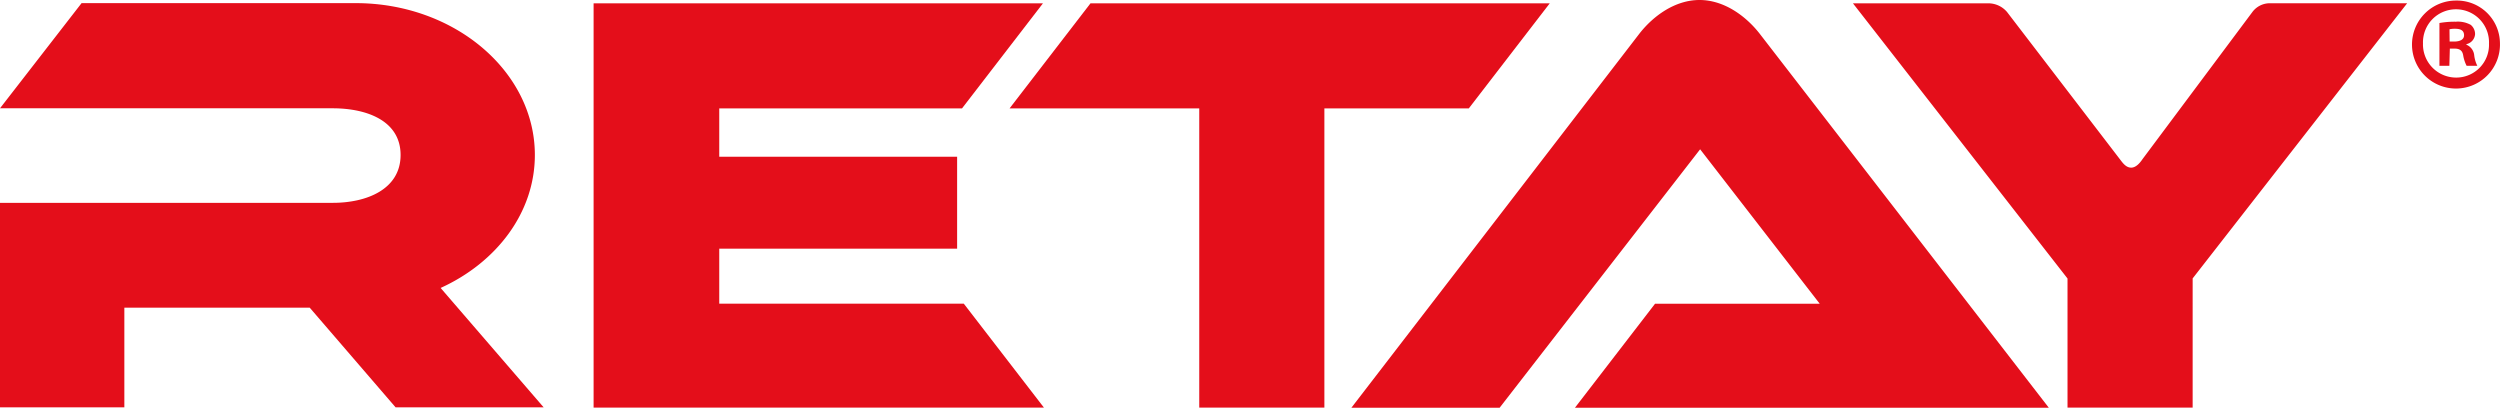
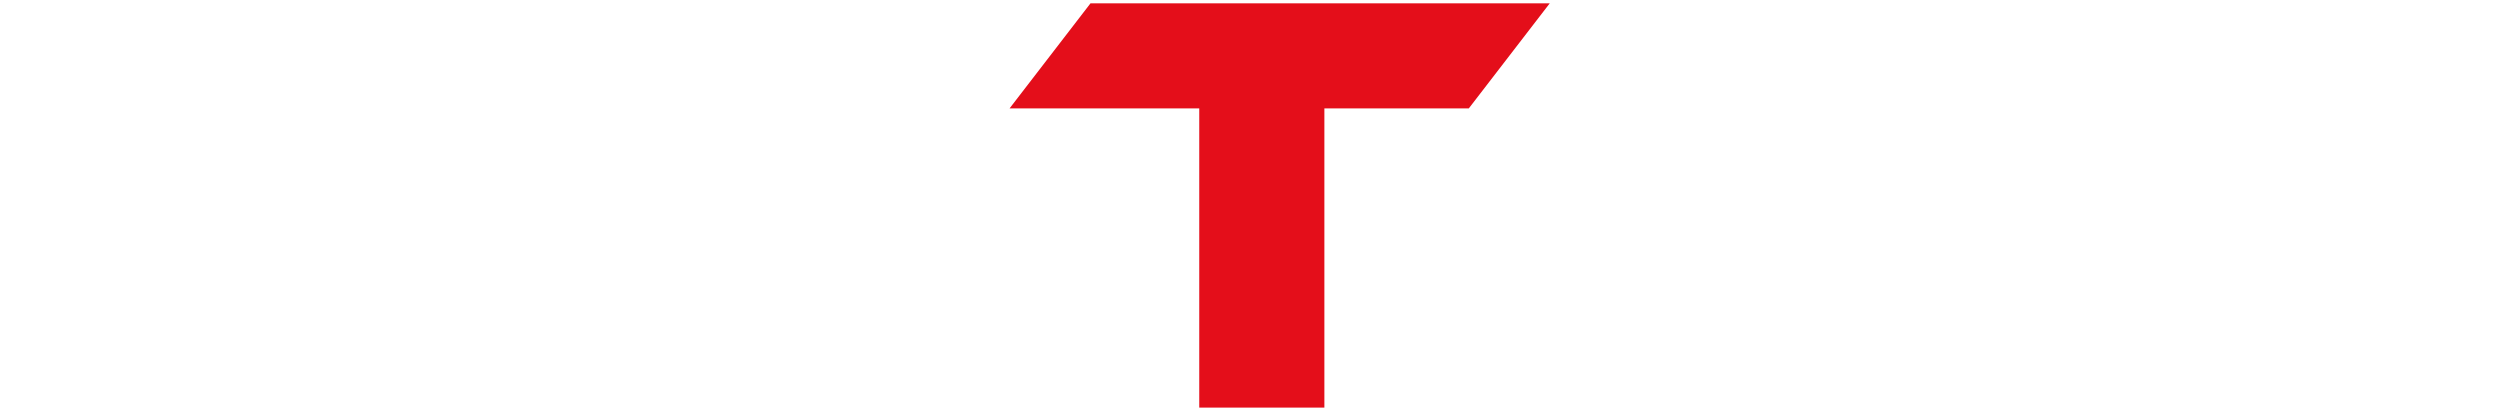
<svg xmlns="http://www.w3.org/2000/svg" viewBox="0 0 574.59 93.68">
  <g fill="#e40e1a">
-     <path d="M165.31 24.92v11.11h54.67v21.12h-54.67v12.64h56.2l18.42 23.89h-103.5V.76h103.28L221.1 24.92z" class="cls-1" />
    <path d="M275.63 93.68V24.92h-43.6L250.64.76h105.55l-18.61 24.16h-33.19v68.76z" class="cls-1" data-name="LINE" />
-     <path d="M76.48 46.62c7.88 0 15.59-3.16 15.59-11s-7.71-10.73-15.6-10.73H0L18.75.72h63c22.74 0 41.18 15.73 41.18 34.9 0 13.21-8.77 24.7-21.66 30.56l23.68 27.44H90.92l-19.73-22.9H28.58v22.9H0v-47zM376.81 7.71c3.21-4.09 8.2-7.71 13.8-7.71s10.59 3.62 13.8 7.71l66.48 86H361.98l18.41-23.9h37.85l-27.49-35.5-46.08 59.4H310.6ZM521.5.75a5 5 0 0 0-3.76 1.93l-25.28 33.85c-.63.95-1.56 2-2.63 2s-1.78-.84-2.47-1.76l-26.06-34a5.65 5.65 0 0 0-4-2h-31.42l49.31 63.24v29.67h28.76V63.99L553.25.75Zm53.08 9.22A10.11 10.11 0 1 1 564.51.13a9.89 9.89 0 0 1 10.07 9.84Zm-17.69 0a7.62 7.62 0 0 0 7.67 7.86 7.53 7.53 0 0 0 7.5-7.8 7.59 7.59 0 1 0-15.17-.06Zm6.06 5.16h-2.28V5.29a19.81 19.81 0 0 1 3.77-.3 6.11 6.11 0 0 1 3.42.72 2.73 2.73 0 0 1 1 2.16 2.52 2.52 0 0 1-2 2.28v.12a2.94 2.94 0 0 1 1.8 2.4 7.26 7.26 0 0 0 .72 2.46h-2.46a8.35 8.35 0 0 1-.79-2.4c-.17-1.08-.77-1.56-2-1.56h-1.07Zm.06-5.58h1.05c1.26 0 2.27-.42 2.27-1.44s-.65-1.5-2.09-1.5a5.46 5.46 0 0 0-1.26.12Z" class="cls-1" />
  </g>
</svg>